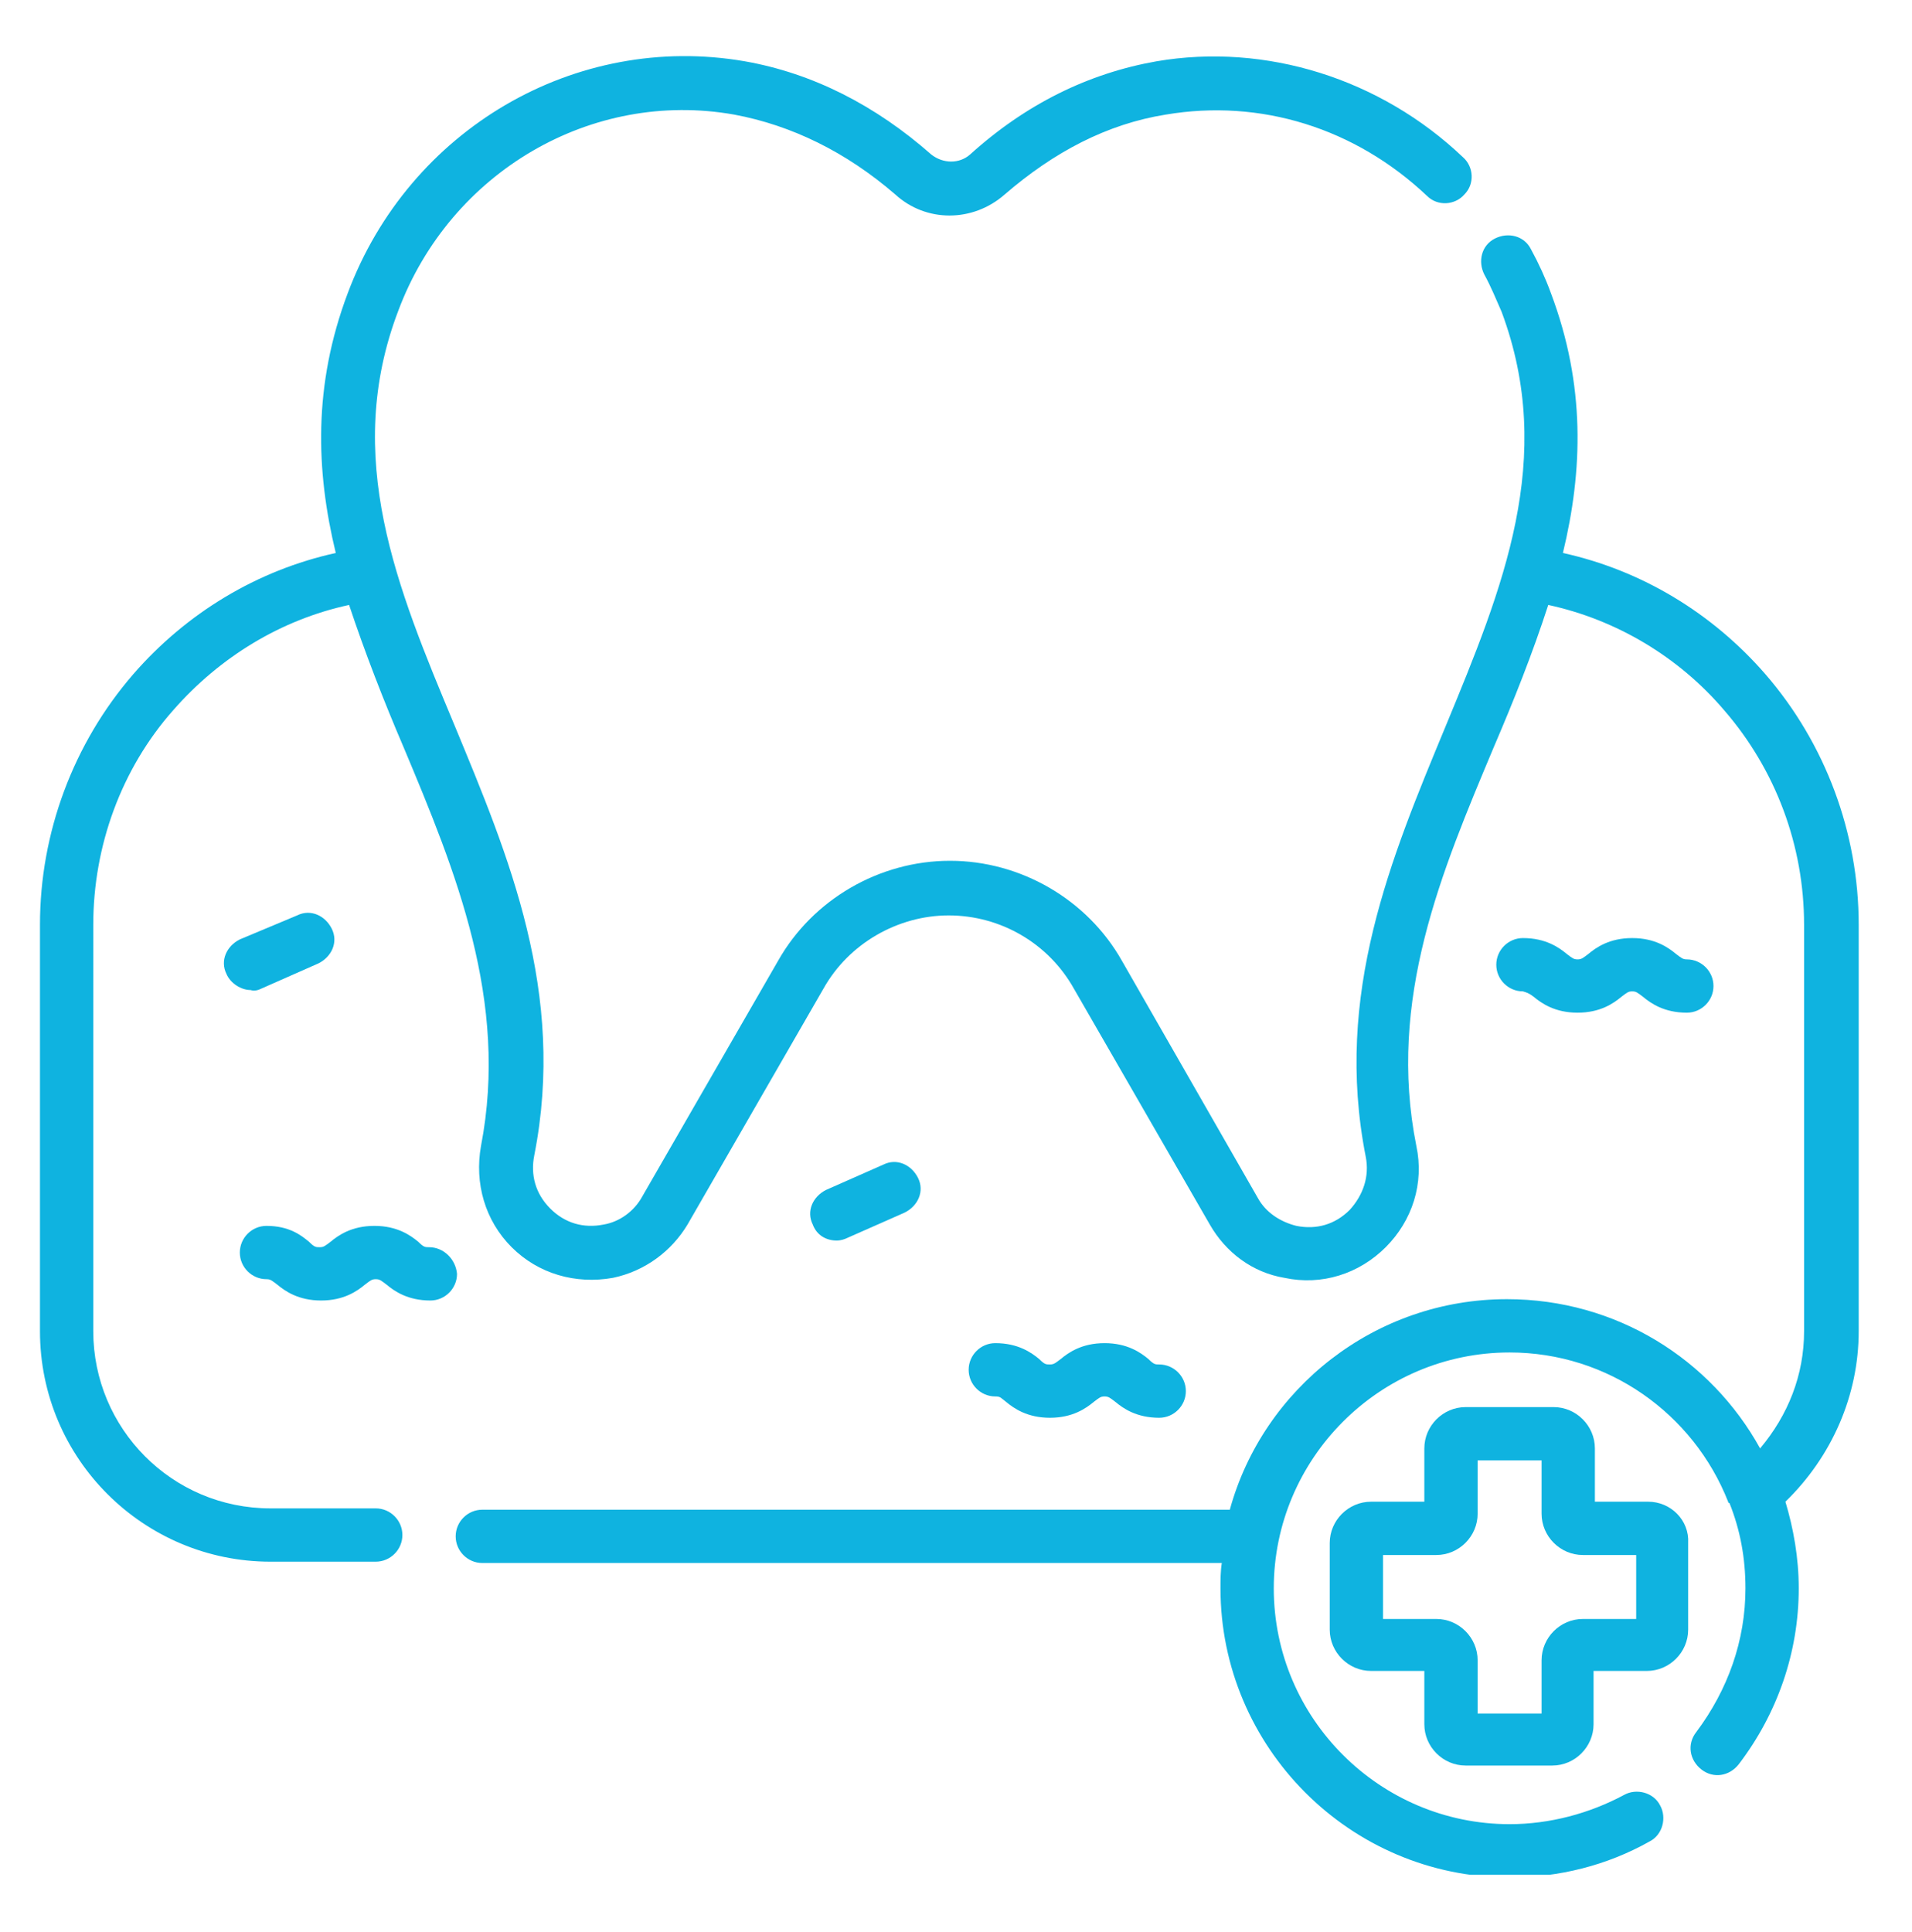
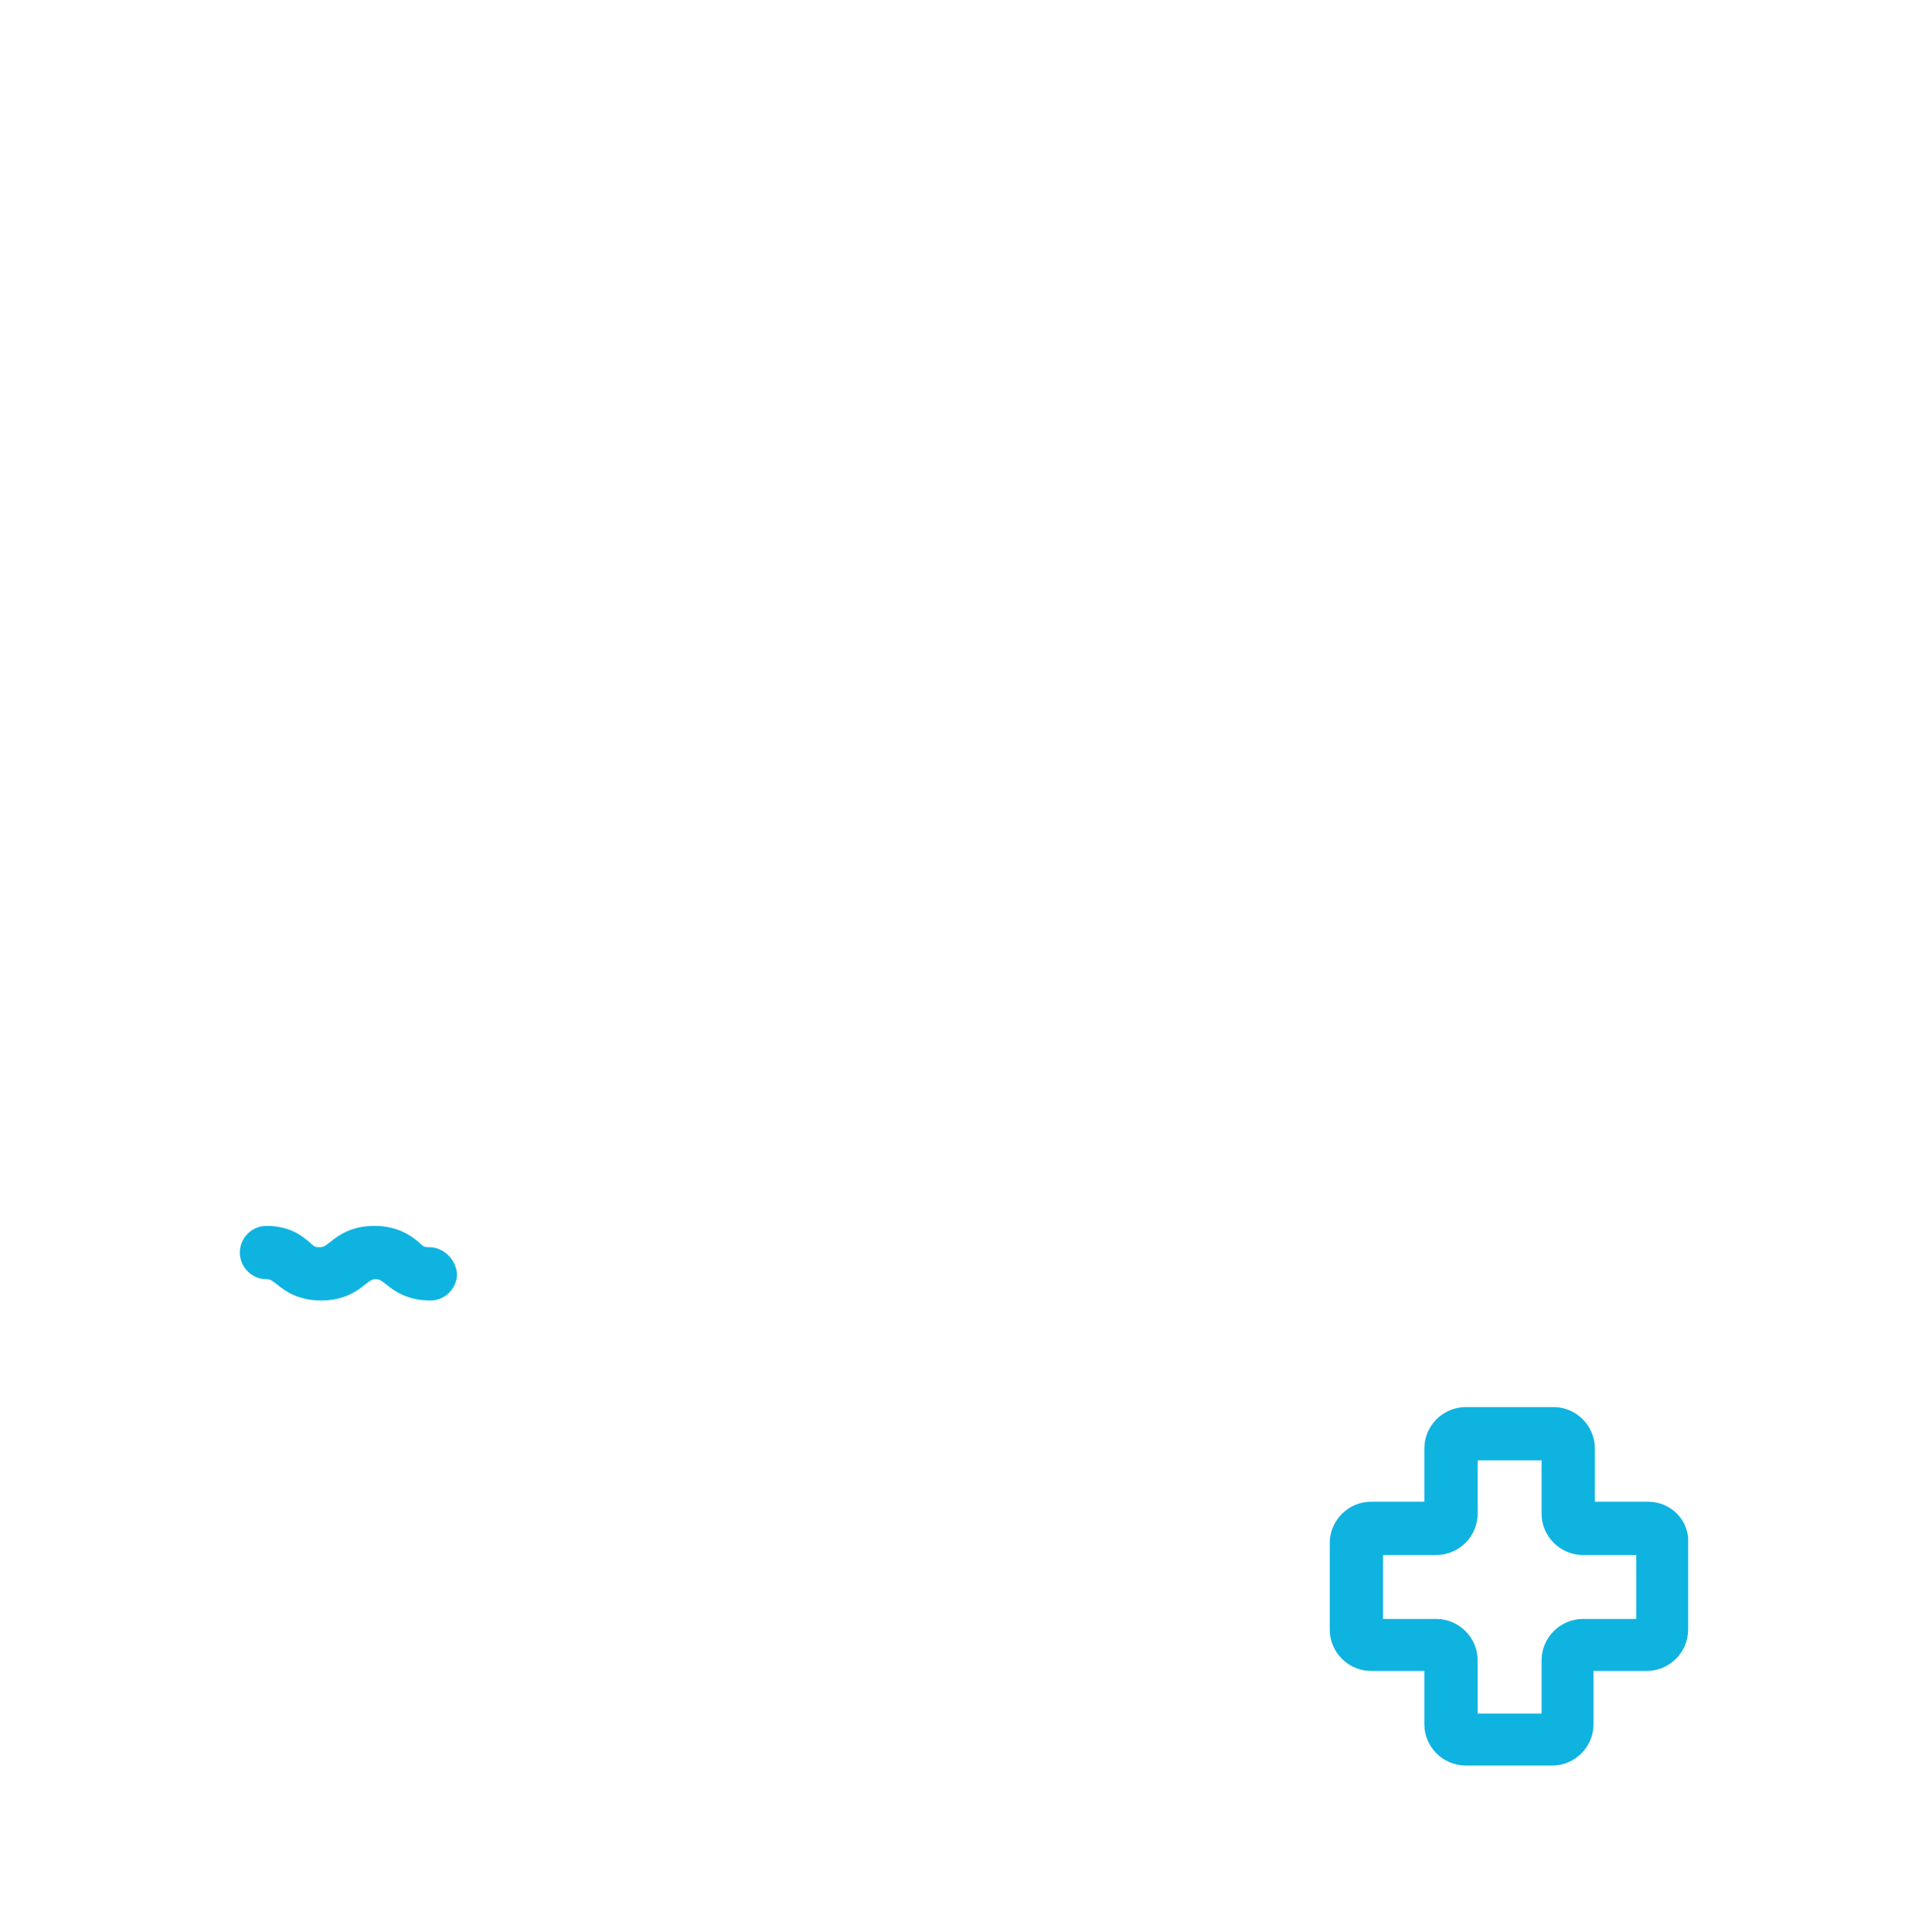
<svg xmlns="http://www.w3.org/2000/svg" xmlns:xlink="http://www.w3.org/1999/xlink" version="1.1" id="Layer_1" x="0px" y="0px" viewBox="0 0 143.5 145" style="enable-background:new 0 0 143.5 145;" xml:space="preserve">
  <style type="text/css">
	.st0{fill:#0FB3E0;}
	.st1{clip-path:url(#SVGID_2_);fill:#0FB3E0;}
</style>
  <g>
    <path class="st0" d="M123.7,112.7h-4v-4c0-1.7-1.4-3.1-3.1-3.1H110c-1.7,0-3.1,1.4-3.1,3.1v4h-4c-1.7,0-3.1,1.4-3.1,3.1v6.5   c0,1.7,1.4,3.1,3.1,3.1h4v4c0,1.7,1.4,3.1,3.1,3.1h6.5c1.7,0,3.1-1.4,3.1-3.1v-4h4c1.7,0,3.1-1.4,3.1-3.1v-6.5   C126.8,114.1,125.4,112.7,123.7,112.7L123.7,112.7z M122.8,121.5h-4c-1.7,0-3.1,1.4-3.1,3.1v4h-4.8v-4c0-1.7-1.4-3.1-3.1-3.1h-4   v-4.8h4c1.7,0,3.1-1.4,3.1-3.1v-4h4.8v4c0,1.7,1.4,3.1,3.1,3.1h4V121.5z M122.8,121.5" />
-     <path class="st0" d="M75.5,105.2c0.6,0.5,1.6,1.2,3.3,1.2c1.7,0,2.7-0.7,3.3-1.2c0.4-0.3,0.5-0.4,0.8-0.4c0.3,0,0.4,0.1,0.8,0.4   c0.6,0.5,1.6,1.2,3.3,1.2c1.1,0,2-0.9,2-2c0-1.1-0.9-2-2-2c-0.3,0-0.4,0-0.8-0.4c-0.6-0.5-1.6-1.2-3.3-1.2c-1.7,0-2.7,0.7-3.3,1.2   c-0.4,0.3-0.5,0.4-0.8,0.4c-0.3,0-0.4,0-0.8-0.4c-0.6-0.5-1.6-1.2-3.3-1.2c-1.1,0-2,0.9-2,2c0,1.1,0.9,2,2,2   C75.1,104.8,75.1,104.9,75.5,105.2L75.5,105.2z M75.5,105.2" />
-     <path class="st0" d="M115.1,74.8c0.6,0.5,1.6,1.2,3.3,1.2c1.7,0,2.7-0.7,3.3-1.2c0.4-0.3,0.5-0.4,0.8-0.4c0.3,0,0.4,0.1,0.8,0.4   c0.6,0.5,1.6,1.2,3.3,1.2c1.1,0,2-0.9,2-2c0-1.1-0.9-2-2-2c-0.3,0-0.4-0.1-0.8-0.4c-0.6-0.5-1.6-1.2-3.3-1.2   c-1.7,0-2.7,0.7-3.3,1.2c-0.4,0.3-0.5,0.4-0.8,0.4c-0.3,0-0.4-0.1-0.8-0.4c-0.6-0.5-1.6-1.2-3.3-1.2c-1.1,0-2,0.9-2,2   c0,1.1,0.9,2,2,2C114.6,74.5,114.7,74.5,115.1,74.8L115.1,74.8z M115.1,74.8" />
    <path class="st0" d="M32.2,93.6c-0.3,0-0.4,0-0.8-0.4c-0.6-0.5-1.6-1.2-3.3-1.2c-1.7,0-2.7,0.7-3.3,1.2c-0.4,0.3-0.5,0.4-0.8,0.4   c-0.3,0-0.4,0-0.8-0.4C22.6,92.7,21.7,92,20,92c-1.1,0-2,0.9-2,2c0,1.1,0.9,2,2,2c0.3,0,0.4,0.1,0.8,0.4c0.6,0.5,1.6,1.2,3.3,1.2   c1.7,0,2.7-0.7,3.3-1.2c0.4-0.3,0.5-0.4,0.8-0.4c0.3,0,0.4,0.1,0.8,0.4c0.6,0.5,1.6,1.2,3.3,1.2c1.1,0,2-0.9,2-2   C34.2,94.5,33.3,93.6,32.2,93.6L32.2,93.6z M32.2,93.6" />
-     <path class="st0" d="M62.8,93.1c0.3,0,0.6-0.1,0.8-0.2l4.3-1.9c1-0.5,1.5-1.6,1-2.6c-0.5-1-1.6-1.5-2.6-1L62,89.3   c-1,0.5-1.5,1.6-1,2.6C61.3,92.7,62,93.1,62.8,93.1L62.8,93.1z M62.8,93.1" />
    <g>
      <defs>
-         <rect id="SVGID_1_" x="3" y="4.2" width="136.5" height="136.5" />
-       </defs>
+         </defs>
      <clipPath id="SVGID_2_">
        <use xlink:href="#SVGID_1_" style="overflow:visible;" />
      </clipPath>
      <path class="st1" d="M19.6,74.2l4.3-1.9c1-0.5,1.5-1.6,1-2.6c-0.5-1-1.6-1.5-2.6-1L18,70.5c-1,0.5-1.5,1.6-1,2.6    c0.3,0.7,1.1,1.2,1.8,1.2C19.1,74.4,19.4,74.3,19.6,74.2L19.6,74.2z M19.6,74.2" />
      <path class="st1" d="M139.5,99.9V69.4c0-6.9-2.5-13.6-7-18.8c-4-4.6-9.3-7.8-15.2-9.1c1.5-6.2,1.7-12.6-0.9-19.5    c-0.4-1.1-0.9-2.2-1.5-3.3c-0.5-1-1.7-1.3-2.7-0.8c-1,0.5-1.3,1.7-0.8,2.7c0.5,0.9,0.9,1.9,1.3,2.8c4.1,11,0.1,20.7-4.2,31.1    c-4.1,9.9-8.4,20.1-6,32.3c0.3,1.5-0.2,2.9-1.2,4c-1.1,1.1-2.5,1.5-4,1.2c-1.2-0.3-2.3-1-2.9-2.1L84.2,72.1    c-2.6-4.6-7.6-7.5-12.9-7.5S61,67.5,58.4,72.1L48.2,89.8c-0.6,1.1-1.7,1.9-2.9,2.1c-1.5,0.3-2.9-0.1-4-1.2c-1.1-1.1-1.5-2.5-1.2-4    c2.4-12.2-1.9-22.4-6-32.3c-4.3-10.3-8.4-20.1-4.2-31.1C33.8,12.9,44.4,6.7,55.1,8.6c4.3,0.8,8.4,2.8,12.1,6    c2.3,2.1,5.8,2.1,8.2,0c3.7-3.2,7.7-5.3,12.1-6c7.1-1.2,14.2,1,19.6,6.1c0.8,0.8,2.1,0.7,2.8-0.1c0.8-0.8,0.7-2.1-0.1-2.8    c-6.2-5.9-14.8-8.6-23-7.2c-5.1,0.9-9.8,3.2-14,7c-0.8,0.7-2,0.7-2.9,0c-4.2-3.7-8.9-6.1-14-7C43.2,2.4,30.7,9.7,26.1,22    c-2.6,6.9-2.4,13.3-0.9,19.5C19.3,42.8,14,46,10,50.6c-4.5,5.2-7,11.9-7,18.8v30.5c0,9.6,7.8,17.3,17.3,17.3h7.9c1.1,0,2-0.9,2-2    c0-1.1-0.9-2-2-2h-7.9c-7.4,0-13.3-6-13.3-13.3V69.4c0-5.9,2.1-11.7,6-16.1c3.5-4,8.1-6.8,13.2-7.9c1.2,3.6,2.6,7.2,4.1,10.7    c3.9,9.3,7.9,19,5.8,29.9c-0.5,2.8,0.3,5.6,2.3,7.6c2,2,4.8,2.8,7.6,2.3c2.4-0.5,4.4-2,5.6-4l10.2-17.7c1.9-3.4,5.6-5.5,9.4-5.5    c3.9,0,7.5,2.1,9.4,5.5l10.2,17.7c1.2,2.1,3.2,3.6,5.6,4c2.8,0.6,5.6-0.3,7.6-2.3c2-2,2.9-4.8,2.3-7.6c-2.2-11,1.9-20.6,5.8-29.9    c1.5-3.5,2.9-7,4.1-10.7c5.1,1.1,9.8,3.9,13.2,7.9c3.9,4.5,6,10.2,6,16.1v30.5c0,3.3-1.2,6.3-3.3,8.8c-3.7-6.7-10.8-11.2-19-11.2    c-9.9,0-18.3,6.7-20.8,15.8H36.2c-1.1,0-2,0.9-2,2c0,1.1,0.9,2,2,2h55.5c-0.1,0.6-0.1,1.3-0.1,1.9c0,11.9,9.7,21.7,21.7,21.7    c3.7,0,7.3-0.9,10.5-2.7c1-0.5,1.3-1.8,0.8-2.7c-0.5-1-1.8-1.3-2.7-0.8c-2.6,1.4-5.6,2.2-8.6,2.2c-9.7,0-17.7-7.9-17.7-17.7    c0-9.7,7.9-17.7,17.7-17.7c7.4,0,13.8,4.6,16.4,11.2c0,0,0,0.1,0.1,0.1c0.8,2,1.2,4.1,1.2,6.4c0,3.9-1.3,7.6-3.7,10.8    c-0.7,0.9-0.5,2.1,0.4,2.8c0.9,0.7,2.1,0.5,2.8-0.4c2.9-3.8,4.5-8.4,4.5-13.2c0-2.3-0.4-4.5-1-6.5    C137.5,109.3,139.5,104.7,139.5,99.9L139.5,99.9z M139.5,99.9" />
    </g>
  </g>
</svg>